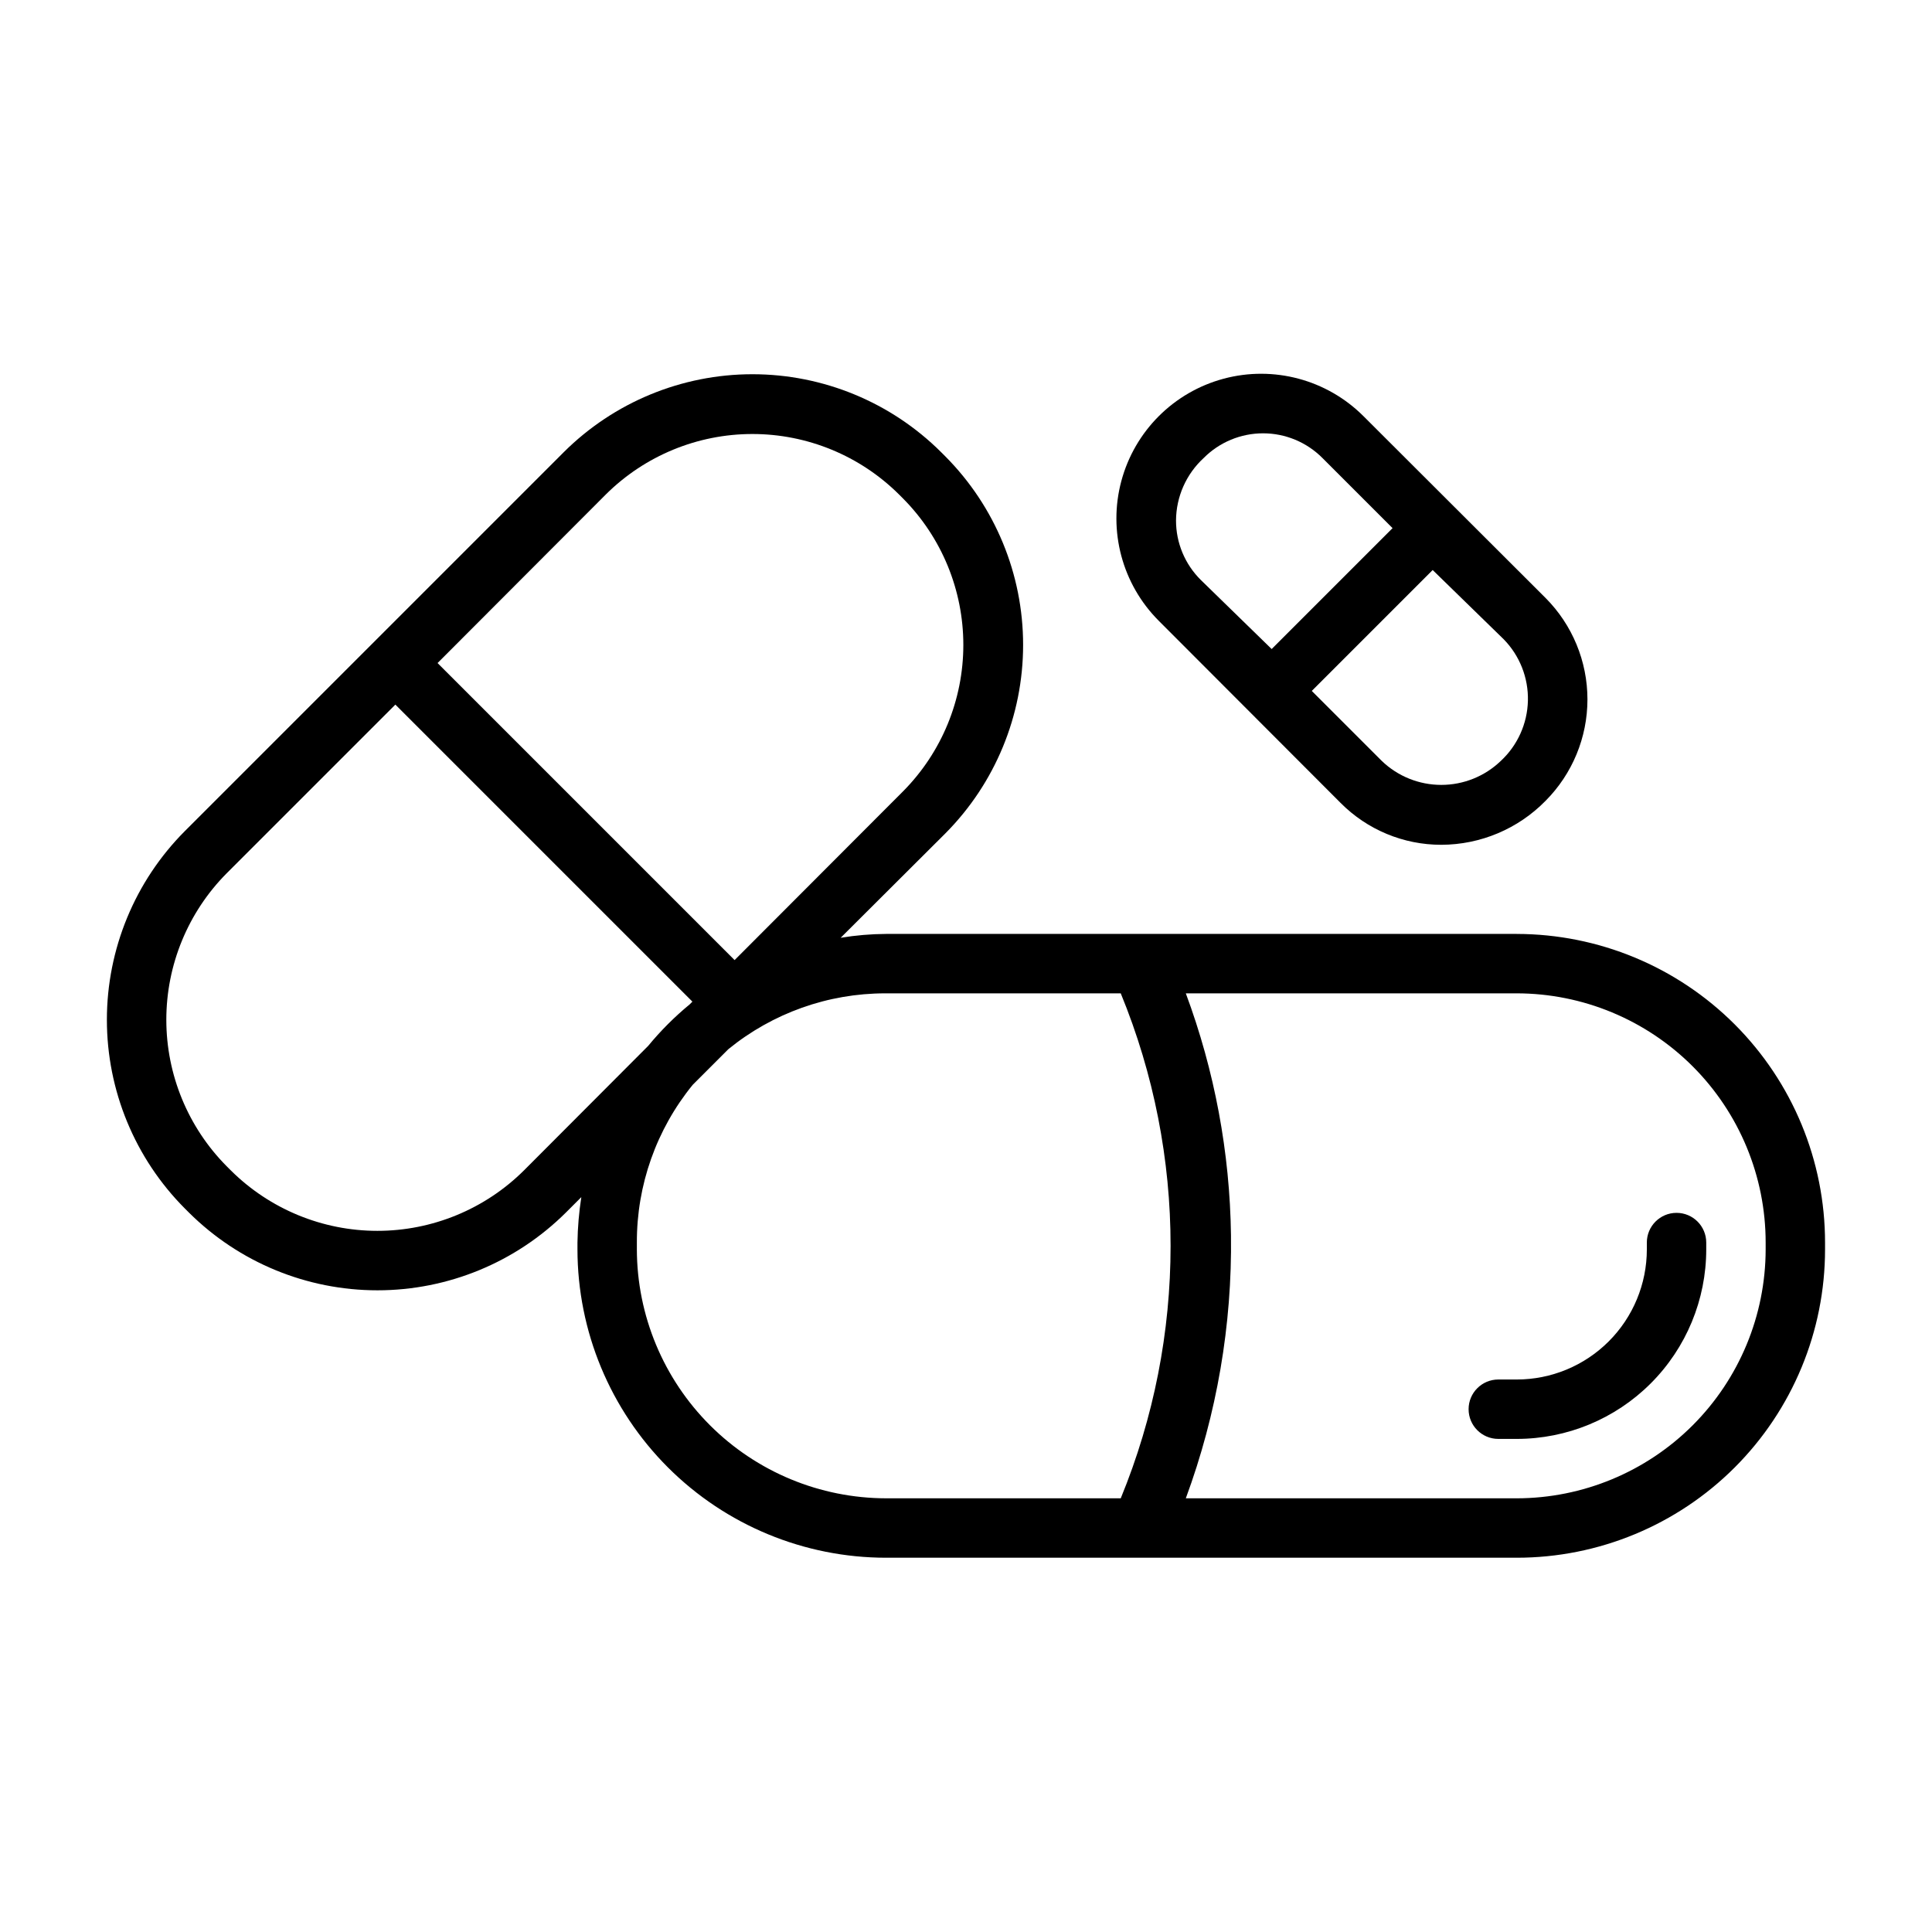
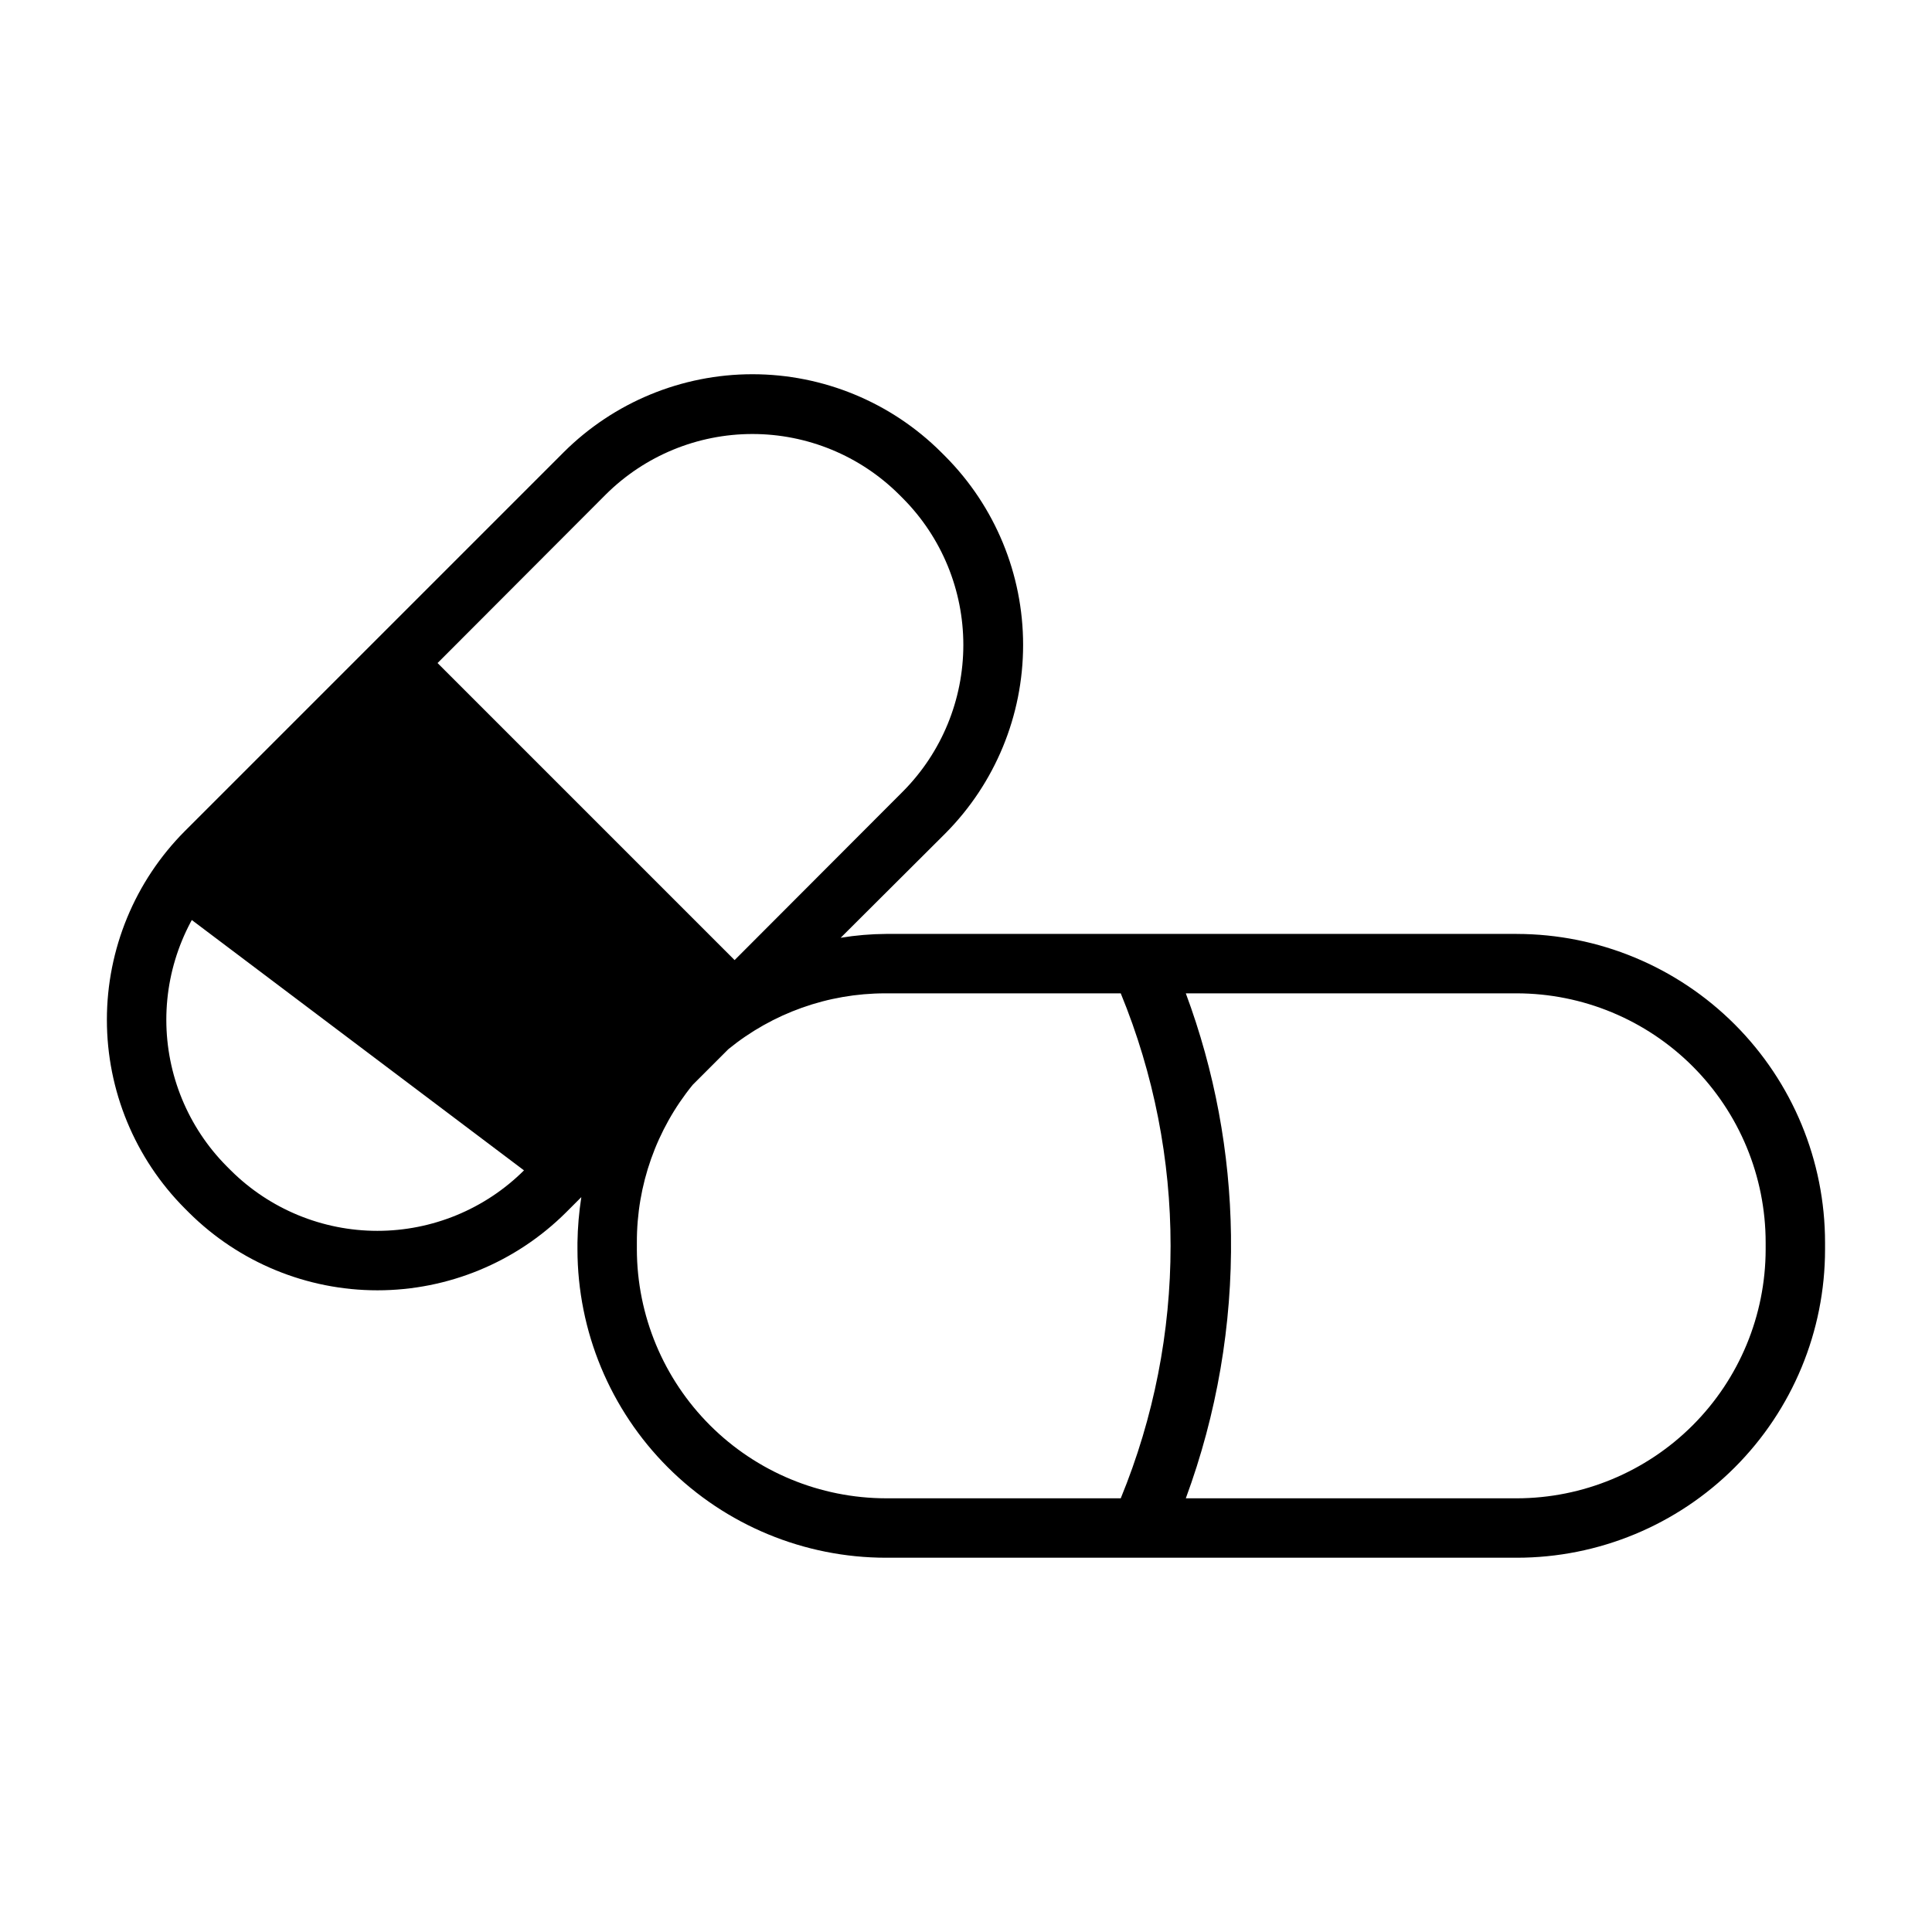
<svg xmlns="http://www.w3.org/2000/svg" fill="#000000" width="800px" height="800px" version="1.1" viewBox="144 144 512 512">
  <g>
-     <path d="m499.27 356.78c7.059 7.113 16.664 11.109 26.684 11.098 10.402-0.023 20.355-4.219 27.633-11.648 7.109-7.141 11.102-16.809 11.102-26.883 0-10.078-3.992-19.742-11.102-26.883l-48.254-48.176c-9.691-9.691-23.812-13.473-37.047-9.93-13.234 3.547-23.574 13.887-27.121 27.121-3.543 13.234 0.238 27.355 9.93 37.047zm42.43-11.102c-4.234 4.062-9.875 6.328-15.746 6.328-5.867 0-11.508-2.266-15.742-6.328l-18.578-18.578 32.039-32.039 18.812 18.344c4.258 4.344 6.574 10.227 6.426 16.305-0.148 6.078-2.75 11.84-7.211 15.969zm-78.719-80.293c4.164-4.191 9.832-6.551 15.742-6.551s11.578 2.359 15.742 6.551l18.578 18.578-32.039 32.039-18.812-18.34c-4.195-4.168-6.547-9.836-6.535-15.746 0.043-6.285 2.695-12.273 7.324-16.531z" />
-     <path d="m545.95 391.5h-167.12c-4.035 0.023-8.062 0.363-12.047 1.023l27.711-27.629c13.219-13.277 20.641-31.254 20.641-49.988 0-18.738-7.422-36.711-20.641-49.988l-1.102-1.102c-13.277-13.219-31.25-20.641-49.988-20.641-18.734 0-36.711 7.422-49.988 20.641l-100.45 100.45c-13.219 13.277-20.641 31.254-20.641 49.988 0 18.738 7.422 36.711 20.641 49.988l1.102 1.102c13.273 13.195 31.23 20.602 49.949 20.602 18.715 0 36.672-7.406 49.945-20.602l4.094-4.094c-0.621 3.988-0.961 8.012-1.023 12.043v1.812c0.023 21.68 8.648 42.461 23.984 57.785 15.336 15.32 36.129 23.926 57.809 23.926h167.12c21.672 0 42.457-8.609 57.781-23.934 15.32-15.324 23.93-36.105 23.93-57.777v-1.812c0-21.676-8.605-42.469-23.926-57.805-15.324-15.336-36.105-23.961-57.785-23.984zm-241.36-116.5c10.32-10.242 24.27-15.984 38.809-15.984 14.539 0 28.488 5.742 38.809 15.984l1.102 1.102c10.242 10.32 15.984 24.27 15.984 38.809 0 14.539-5.742 28.488-15.984 38.809l-44.633 44.715-78.719-78.719zm-21.727 179.16c-10.324 10.266-24.293 16.027-38.848 16.027-14.559 0-28.523-5.762-38.852-16.027l-1.102-1.102c-10.238-10.32-15.984-24.27-15.984-38.809 0-14.539 5.746-28.488 15.984-38.809l44.715-44.715 78.719 78.719-0.707 0.707v0.004c-4.019 3.312-7.711 7.004-11.02 11.023zm29.914 20.941v-1.812c-0.051-15.223 5.18-29.996 14.797-41.797l9.449-9.449c11.738-9.566 26.418-14.793 41.562-14.797h62.426c17.609 42.867 17.609 90.953 0 133.82h-62.188c-17.496-0.023-34.273-6.977-46.652-19.34-12.379-12.367-19.355-29.133-19.395-46.629zm299.14 0c-0.023 17.488-6.977 34.258-19.344 46.625-12.367 12.363-29.137 19.32-46.625 19.344h-87.695c8.234-22.32 12.289-45.961 11.969-69.746-0.289-21.887-4.336-43.562-11.969-64.078h87.695c17.504 0.02 34.281 6.988 46.652 19.371 12.367 12.383 19.316 29.172 19.316 46.672z" />
-     <path d="m580.43 473.29v1.812c0 9.145-3.633 17.914-10.098 24.379-6.469 6.469-15.238 10.102-24.383 10.102h-4.879c-4.348 0-7.875 3.523-7.875 7.871 0 4.348 3.527 7.871 7.875 7.871h4.879c13.32 0 26.094-5.289 35.516-14.711 9.418-9.418 14.707-22.191 14.707-35.512v-1.812c0-4.344-3.523-7.871-7.871-7.871s-7.871 3.527-7.871 7.871z" />
+     <path d="m545.95 391.5h-167.12c-4.035 0.023-8.062 0.363-12.047 1.023l27.711-27.629c13.219-13.277 20.641-31.254 20.641-49.988 0-18.738-7.422-36.711-20.641-49.988l-1.102-1.102c-13.277-13.219-31.25-20.641-49.988-20.641-18.734 0-36.711 7.422-49.988 20.641l-100.45 100.45c-13.219 13.277-20.641 31.254-20.641 49.988 0 18.738 7.422 36.711 20.641 49.988l1.102 1.102c13.273 13.195 31.23 20.602 49.949 20.602 18.715 0 36.672-7.406 49.945-20.602l4.094-4.094c-0.621 3.988-0.961 8.012-1.023 12.043v1.812c0.023 21.68 8.648 42.461 23.984 57.785 15.336 15.32 36.129 23.926 57.809 23.926h167.12c21.672 0 42.457-8.609 57.781-23.934 15.32-15.324 23.93-36.105 23.93-57.777v-1.812c0-21.676-8.605-42.469-23.926-57.805-15.324-15.336-36.105-23.961-57.785-23.984zm-241.36-116.5c10.32-10.242 24.27-15.984 38.809-15.984 14.539 0 28.488 5.742 38.809 15.984l1.102 1.102c10.242 10.32 15.984 24.27 15.984 38.809 0 14.539-5.742 28.488-15.984 38.809l-44.633 44.715-78.719-78.719zm-21.727 179.16c-10.324 10.266-24.293 16.027-38.848 16.027-14.559 0-28.523-5.762-38.852-16.027l-1.102-1.102c-10.238-10.32-15.984-24.27-15.984-38.809 0-14.539 5.746-28.488 15.984-38.809v0.004c-4.019 3.312-7.711 7.004-11.02 11.023zm29.914 20.941v-1.812c-0.051-15.223 5.18-29.996 14.797-41.797l9.449-9.449c11.738-9.566 26.418-14.793 41.562-14.797h62.426c17.609 42.867 17.609 90.953 0 133.82h-62.188c-17.496-0.023-34.273-6.977-46.652-19.34-12.379-12.367-19.355-29.133-19.395-46.629zm299.14 0c-0.023 17.488-6.977 34.258-19.344 46.625-12.367 12.363-29.137 19.32-46.625 19.344h-87.695c8.234-22.32 12.289-45.961 11.969-69.746-0.289-21.887-4.336-43.562-11.969-64.078h87.695c17.504 0.02 34.281 6.988 46.652 19.371 12.367 12.383 19.316 29.172 19.316 46.672z" />
  </g>
</svg>